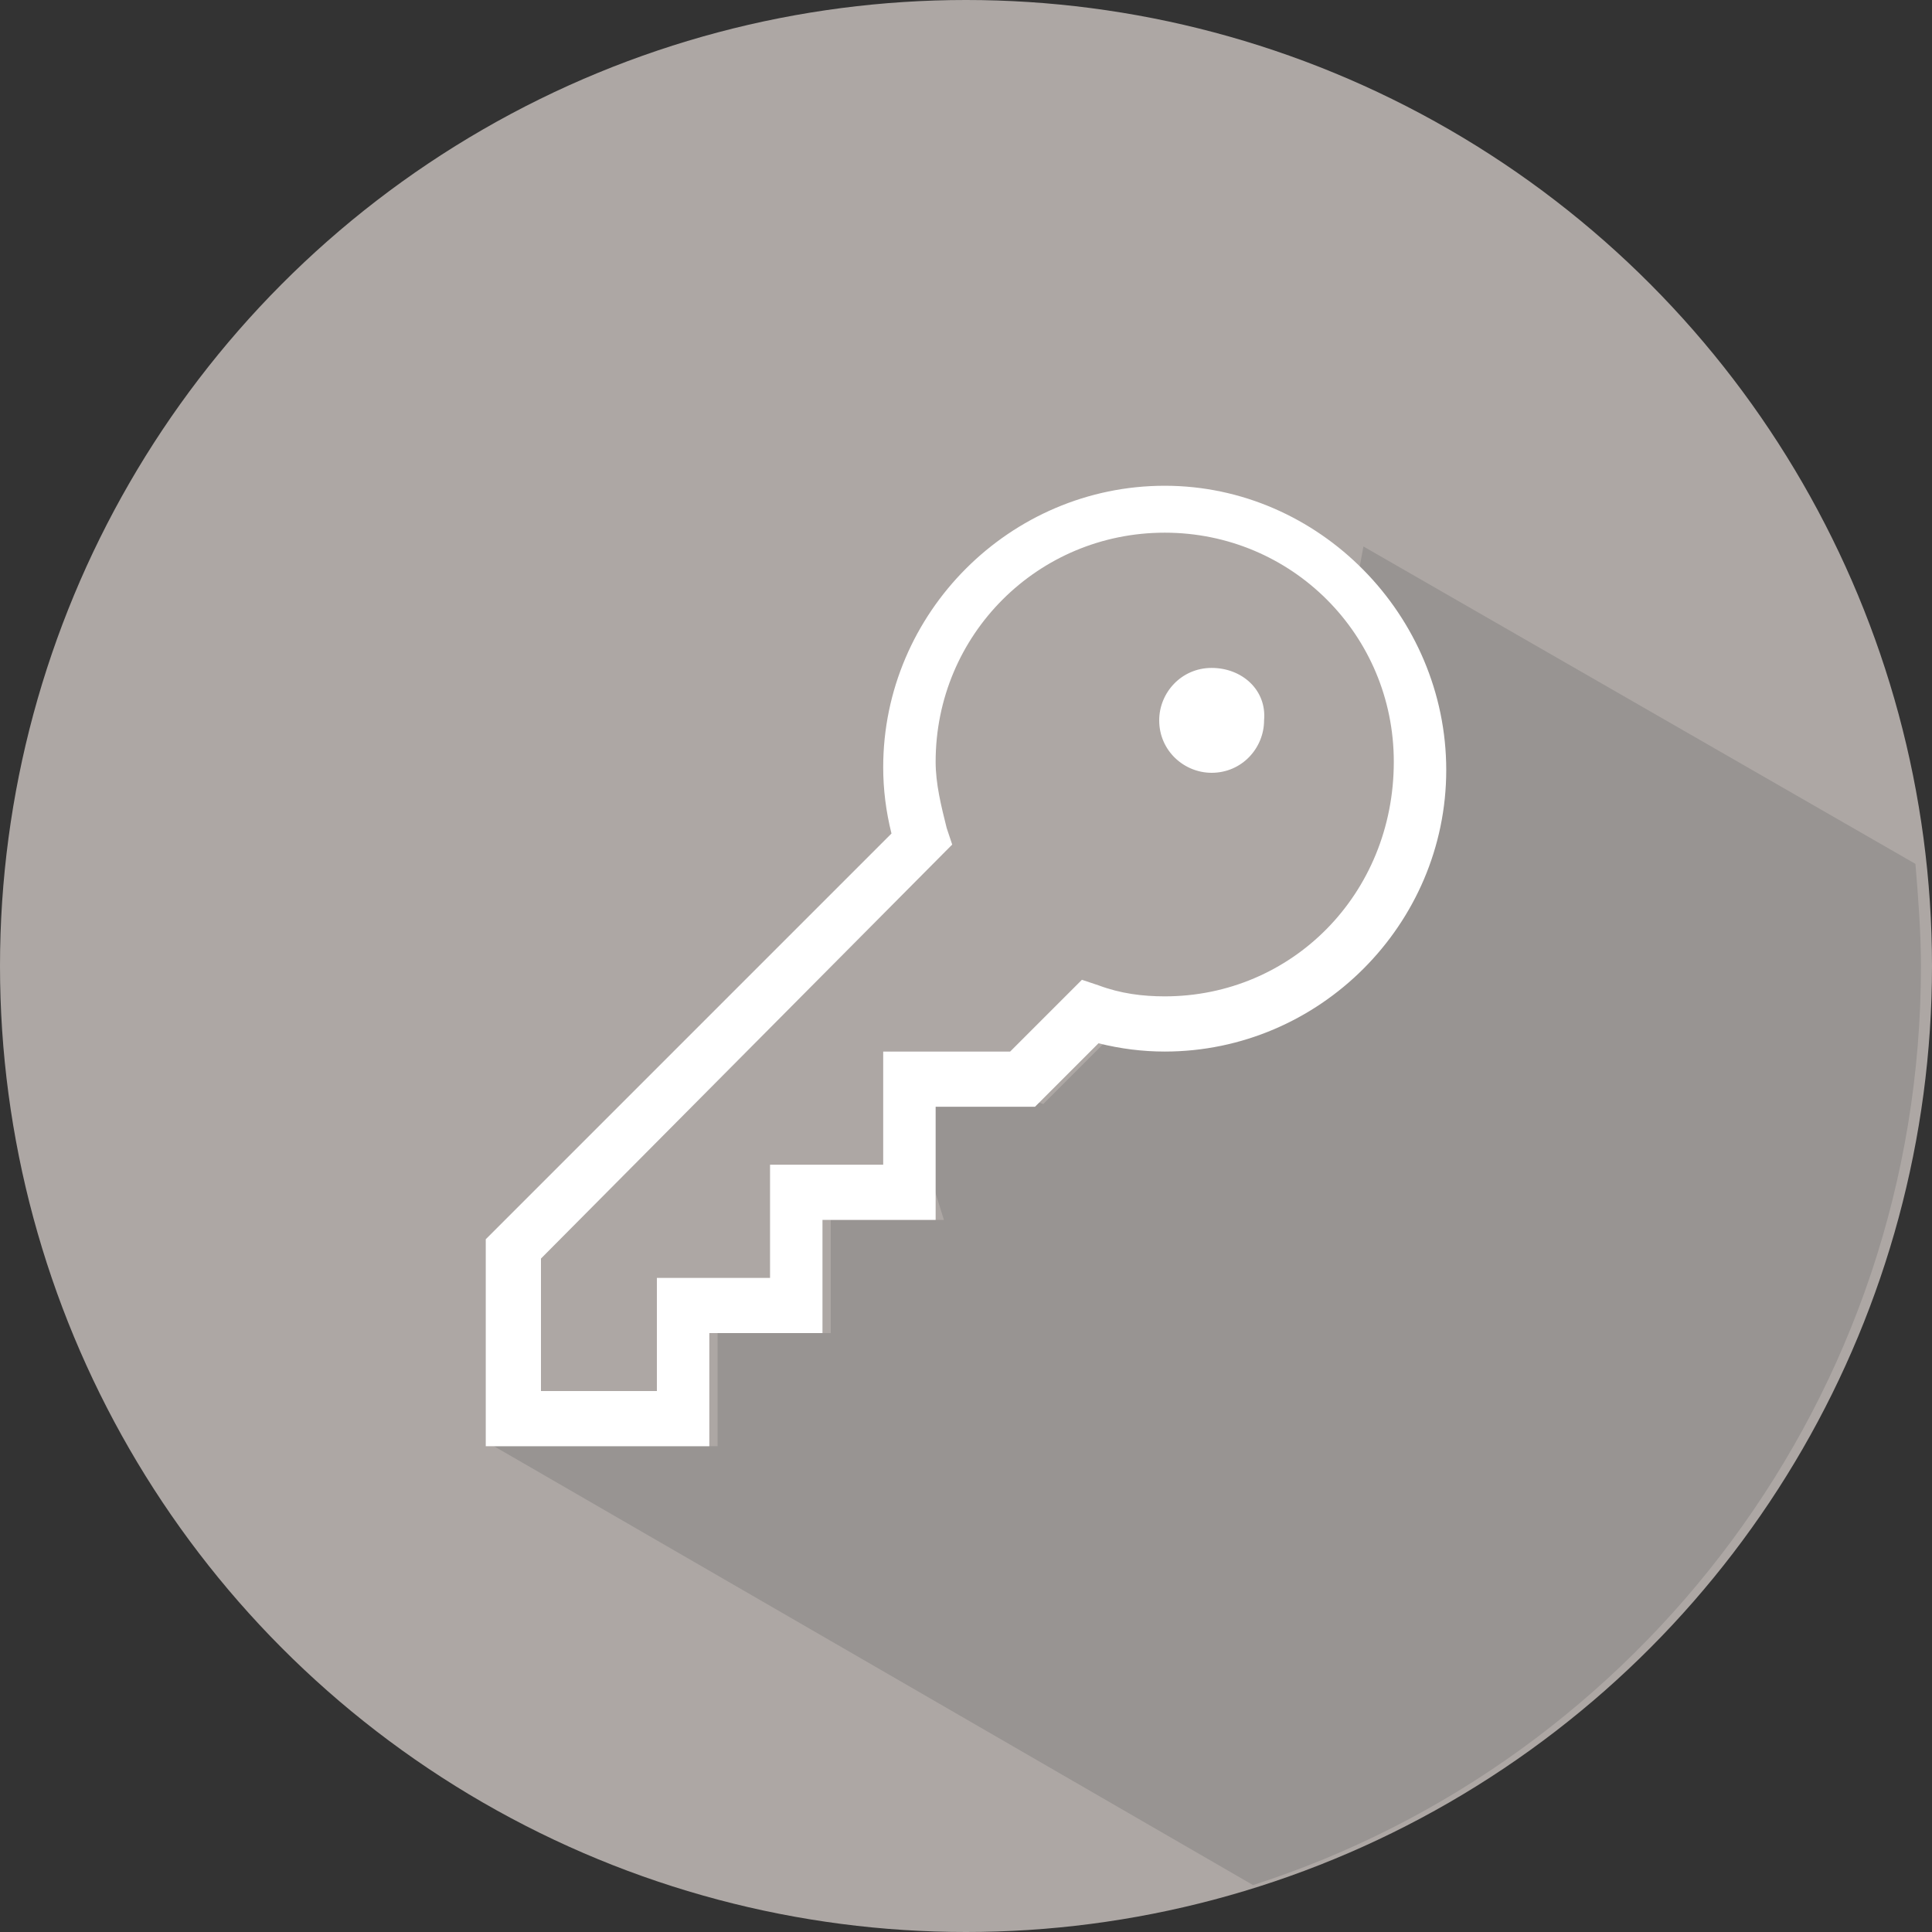
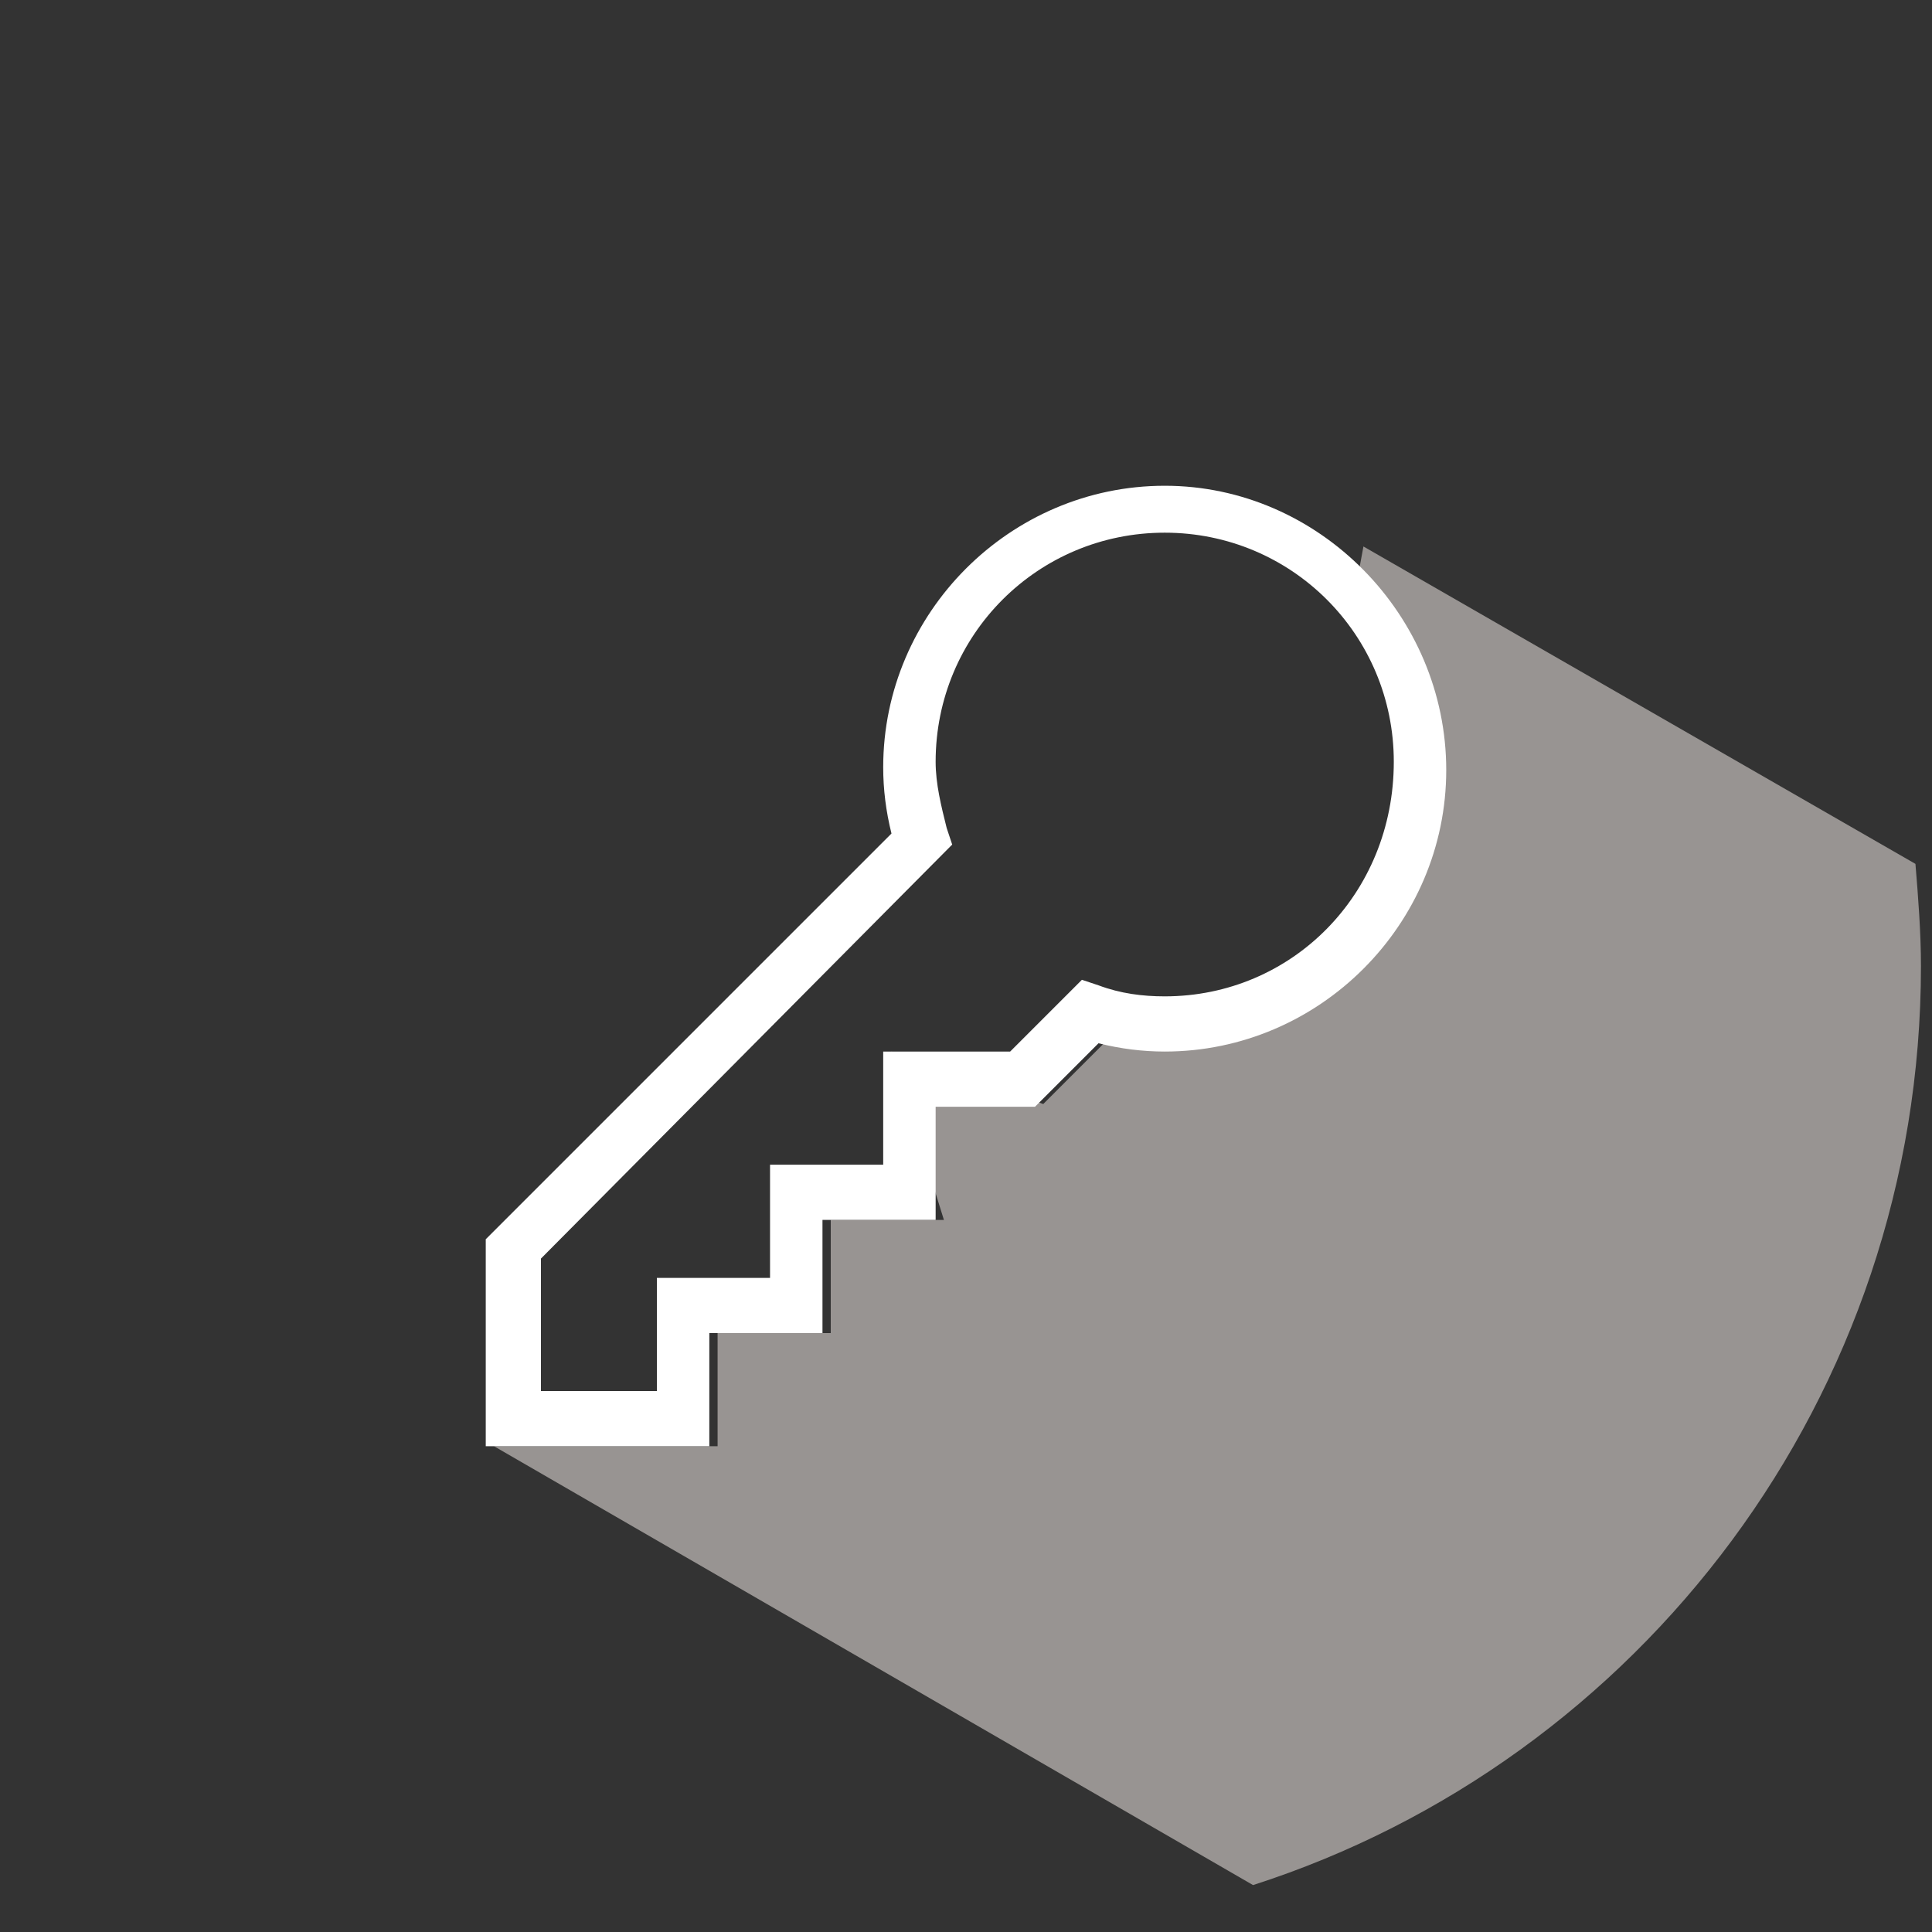
<svg xmlns="http://www.w3.org/2000/svg" version="1.1" id="Capa_1" x="0px" y="0px" viewBox="0 0 70 70" style="enable-background:new 0 0 70 70;" xml:space="preserve">
  <rect x="0" y="0" width="70" height="70" fill="#333333" stroke="none" />
  <style type="text/css">
	.st0{fill:#ADA7A4;}
	.st1{fill:#989492;}
	.st2{fill:#FFFFFF;}
</style>
  <g>
-     <circle class="st0" cx="35" cy="35" r="35" />
    <path class="st1" d="M69.4,31.3l-20-11.5l-0.5,2.7c0,0,3.9,5.3,1.9,10.4c-1.9,5.1-10.7,4.8-10.7,4.8l-2.3,2.3l-5.5-1.9l1.9,6.1   h-4.1v4.1H26v4.1h-8.1l0,0l27.5,15.9C59.4,63.8,69.6,50.6,69.6,35C69.6,33.8,69.5,32.5,69.4,31.3z" />
    <g>
      <path class="st2" d="M42.2,17.6c-5.6,0-10.2,4.6-10.2,10.2c0,0.8,0.1,1.6,0.3,2.4L17.6,44.9v7.5h8.1v-4.1h4.1v-4.1h4.1v-4.1h3.6    l2.3-2.3c0.8,0.2,1.6,0.3,2.4,0.3c5.6,0,10.2-4.6,10.2-10.2S47.8,17.6,42.2,17.6z M42.2,36.1c-0.8,0-1.6-0.1-2.4-0.4l-0.6-0.2    l-2.6,2.6H32v4.1h-4.1v4.1h-4.1v4.1h-4.2v-4.8l14.9-15l-0.2-0.6c-0.2-0.8-0.4-1.6-0.4-2.4c0-4.6,3.7-8.3,8.3-8.3    c4.6,0,8.3,3.7,8.3,8.3C50.5,32.4,46.8,36.1,42.2,36.1z" />
-       <path class="st2" d="M43.9,24.2c-1.1,0-1.9,0.9-1.9,1.9c0,1.1,0.9,1.9,1.9,1.9c1.1,0,1.9-0.9,1.9-1.9C45.9,25,45,24.2,43.9,24.2z" />
    </g>
  </g>
</svg>